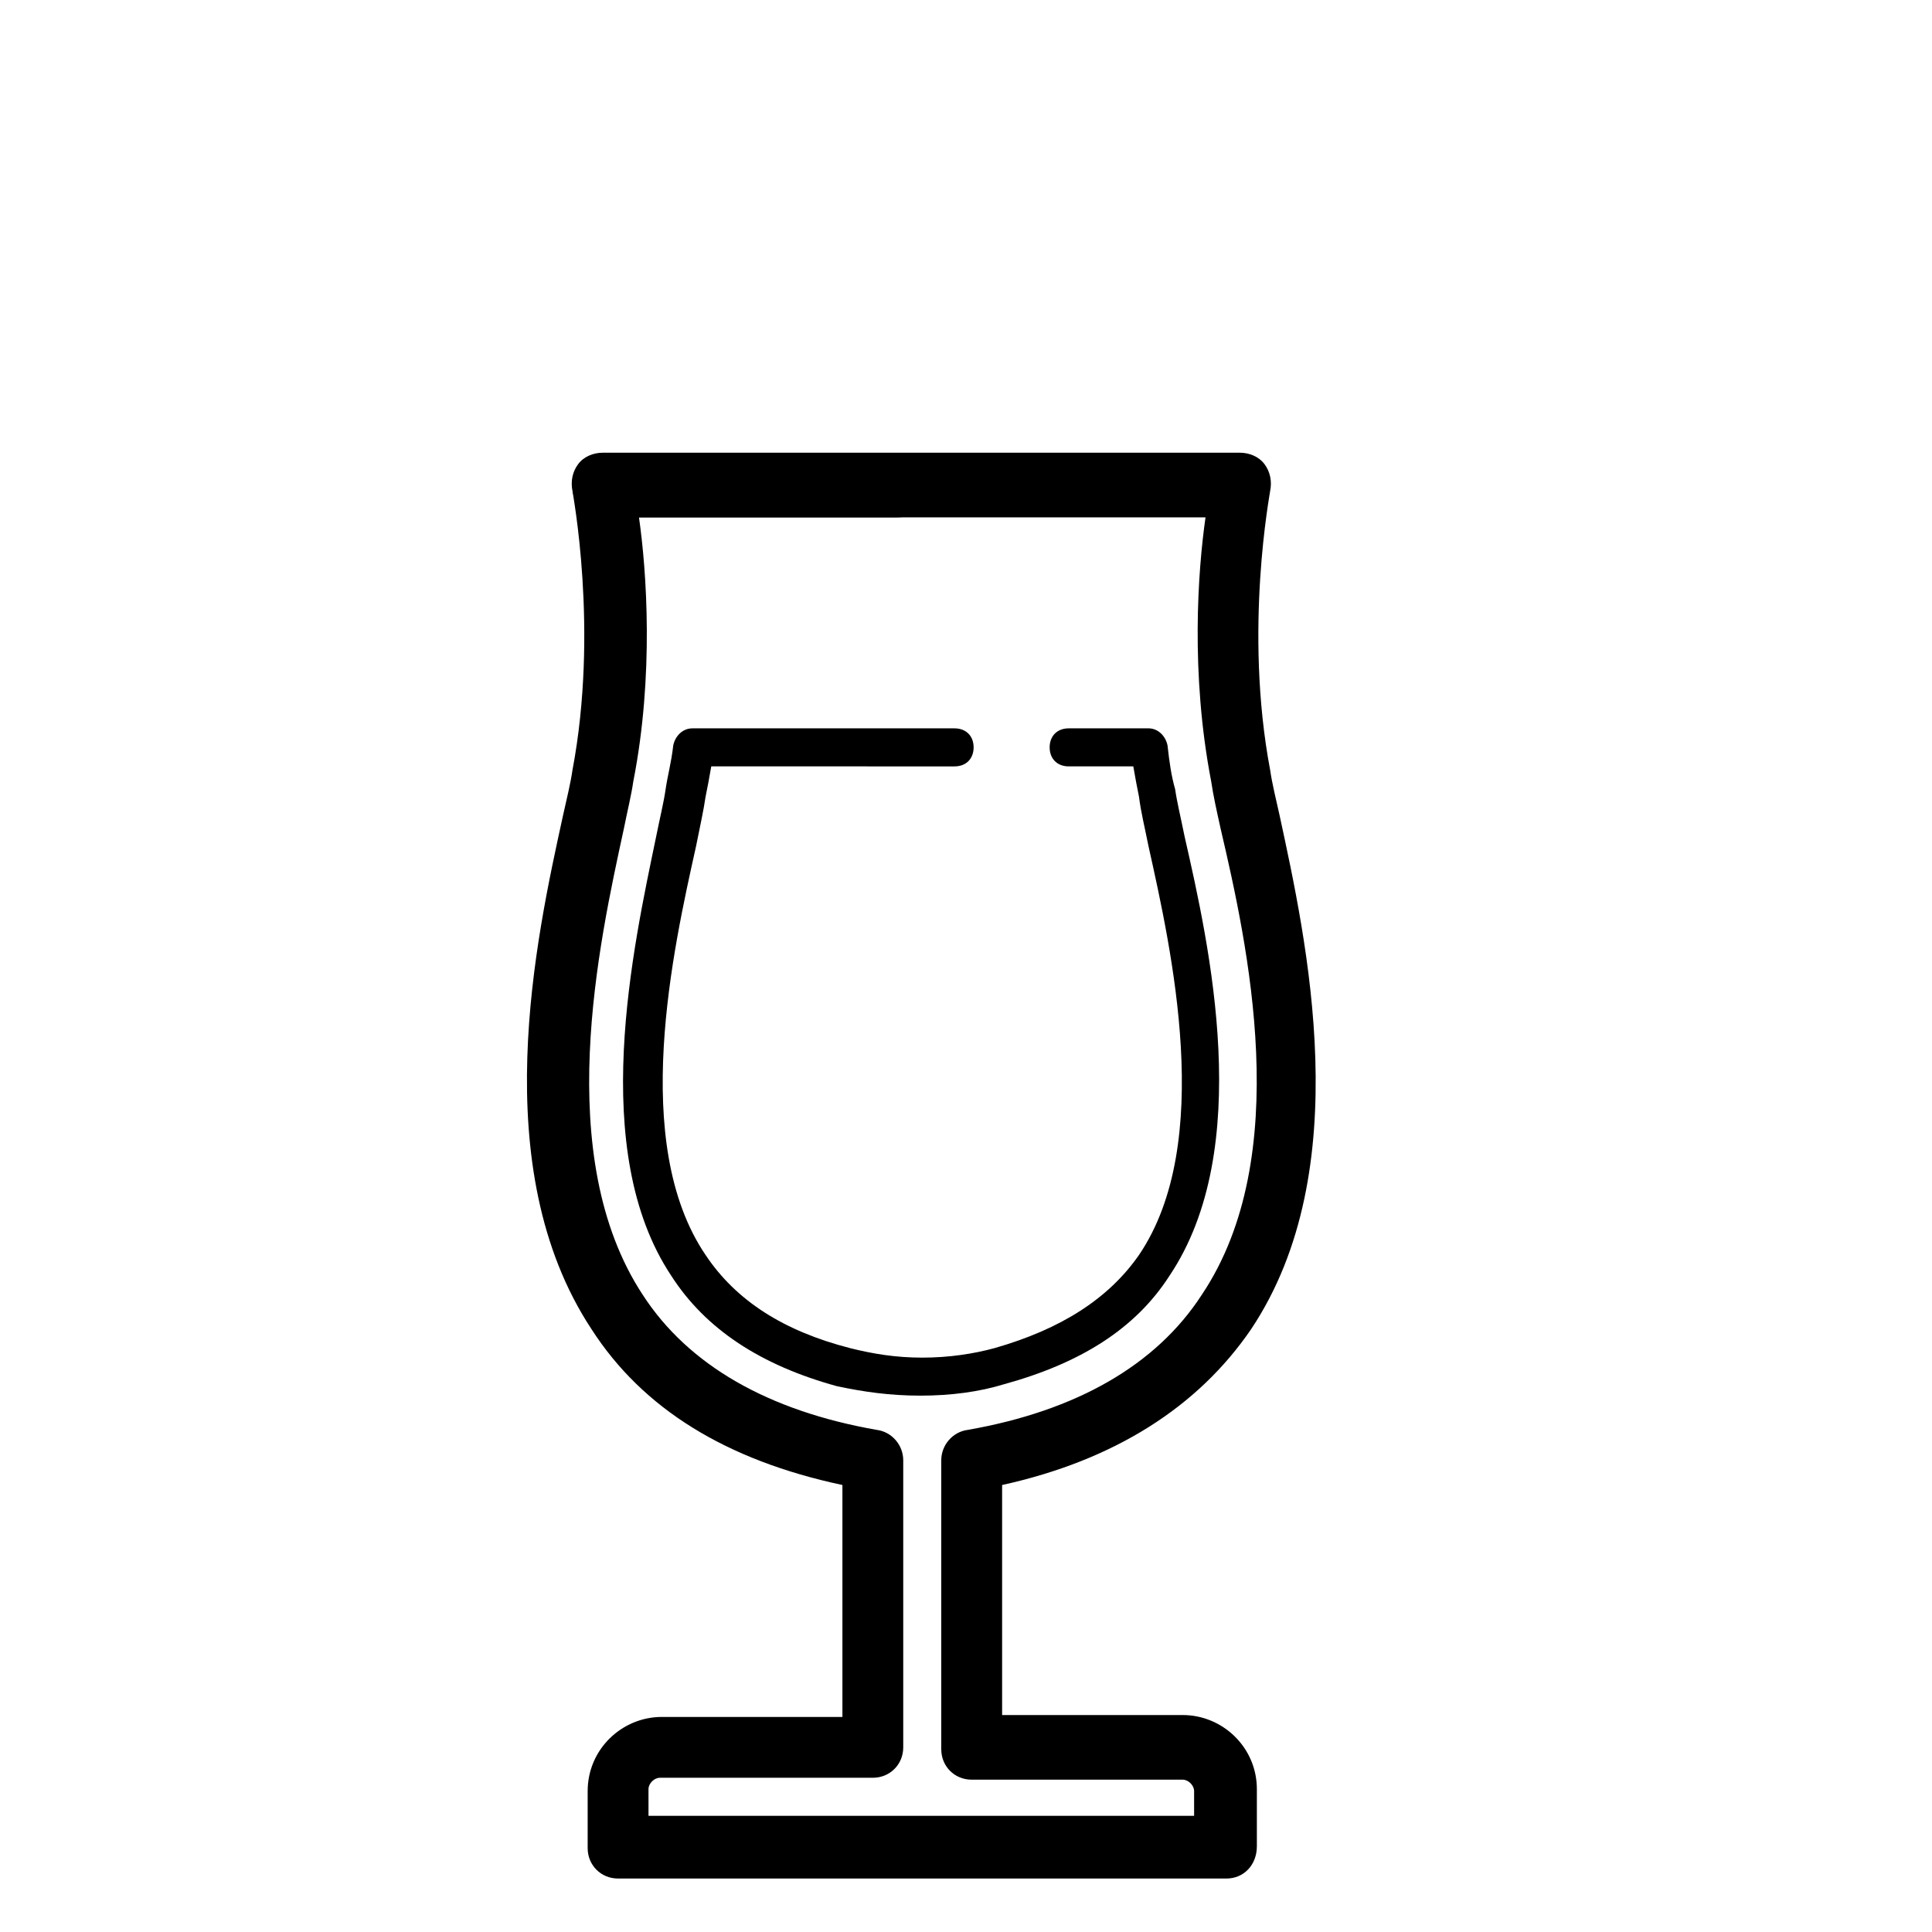
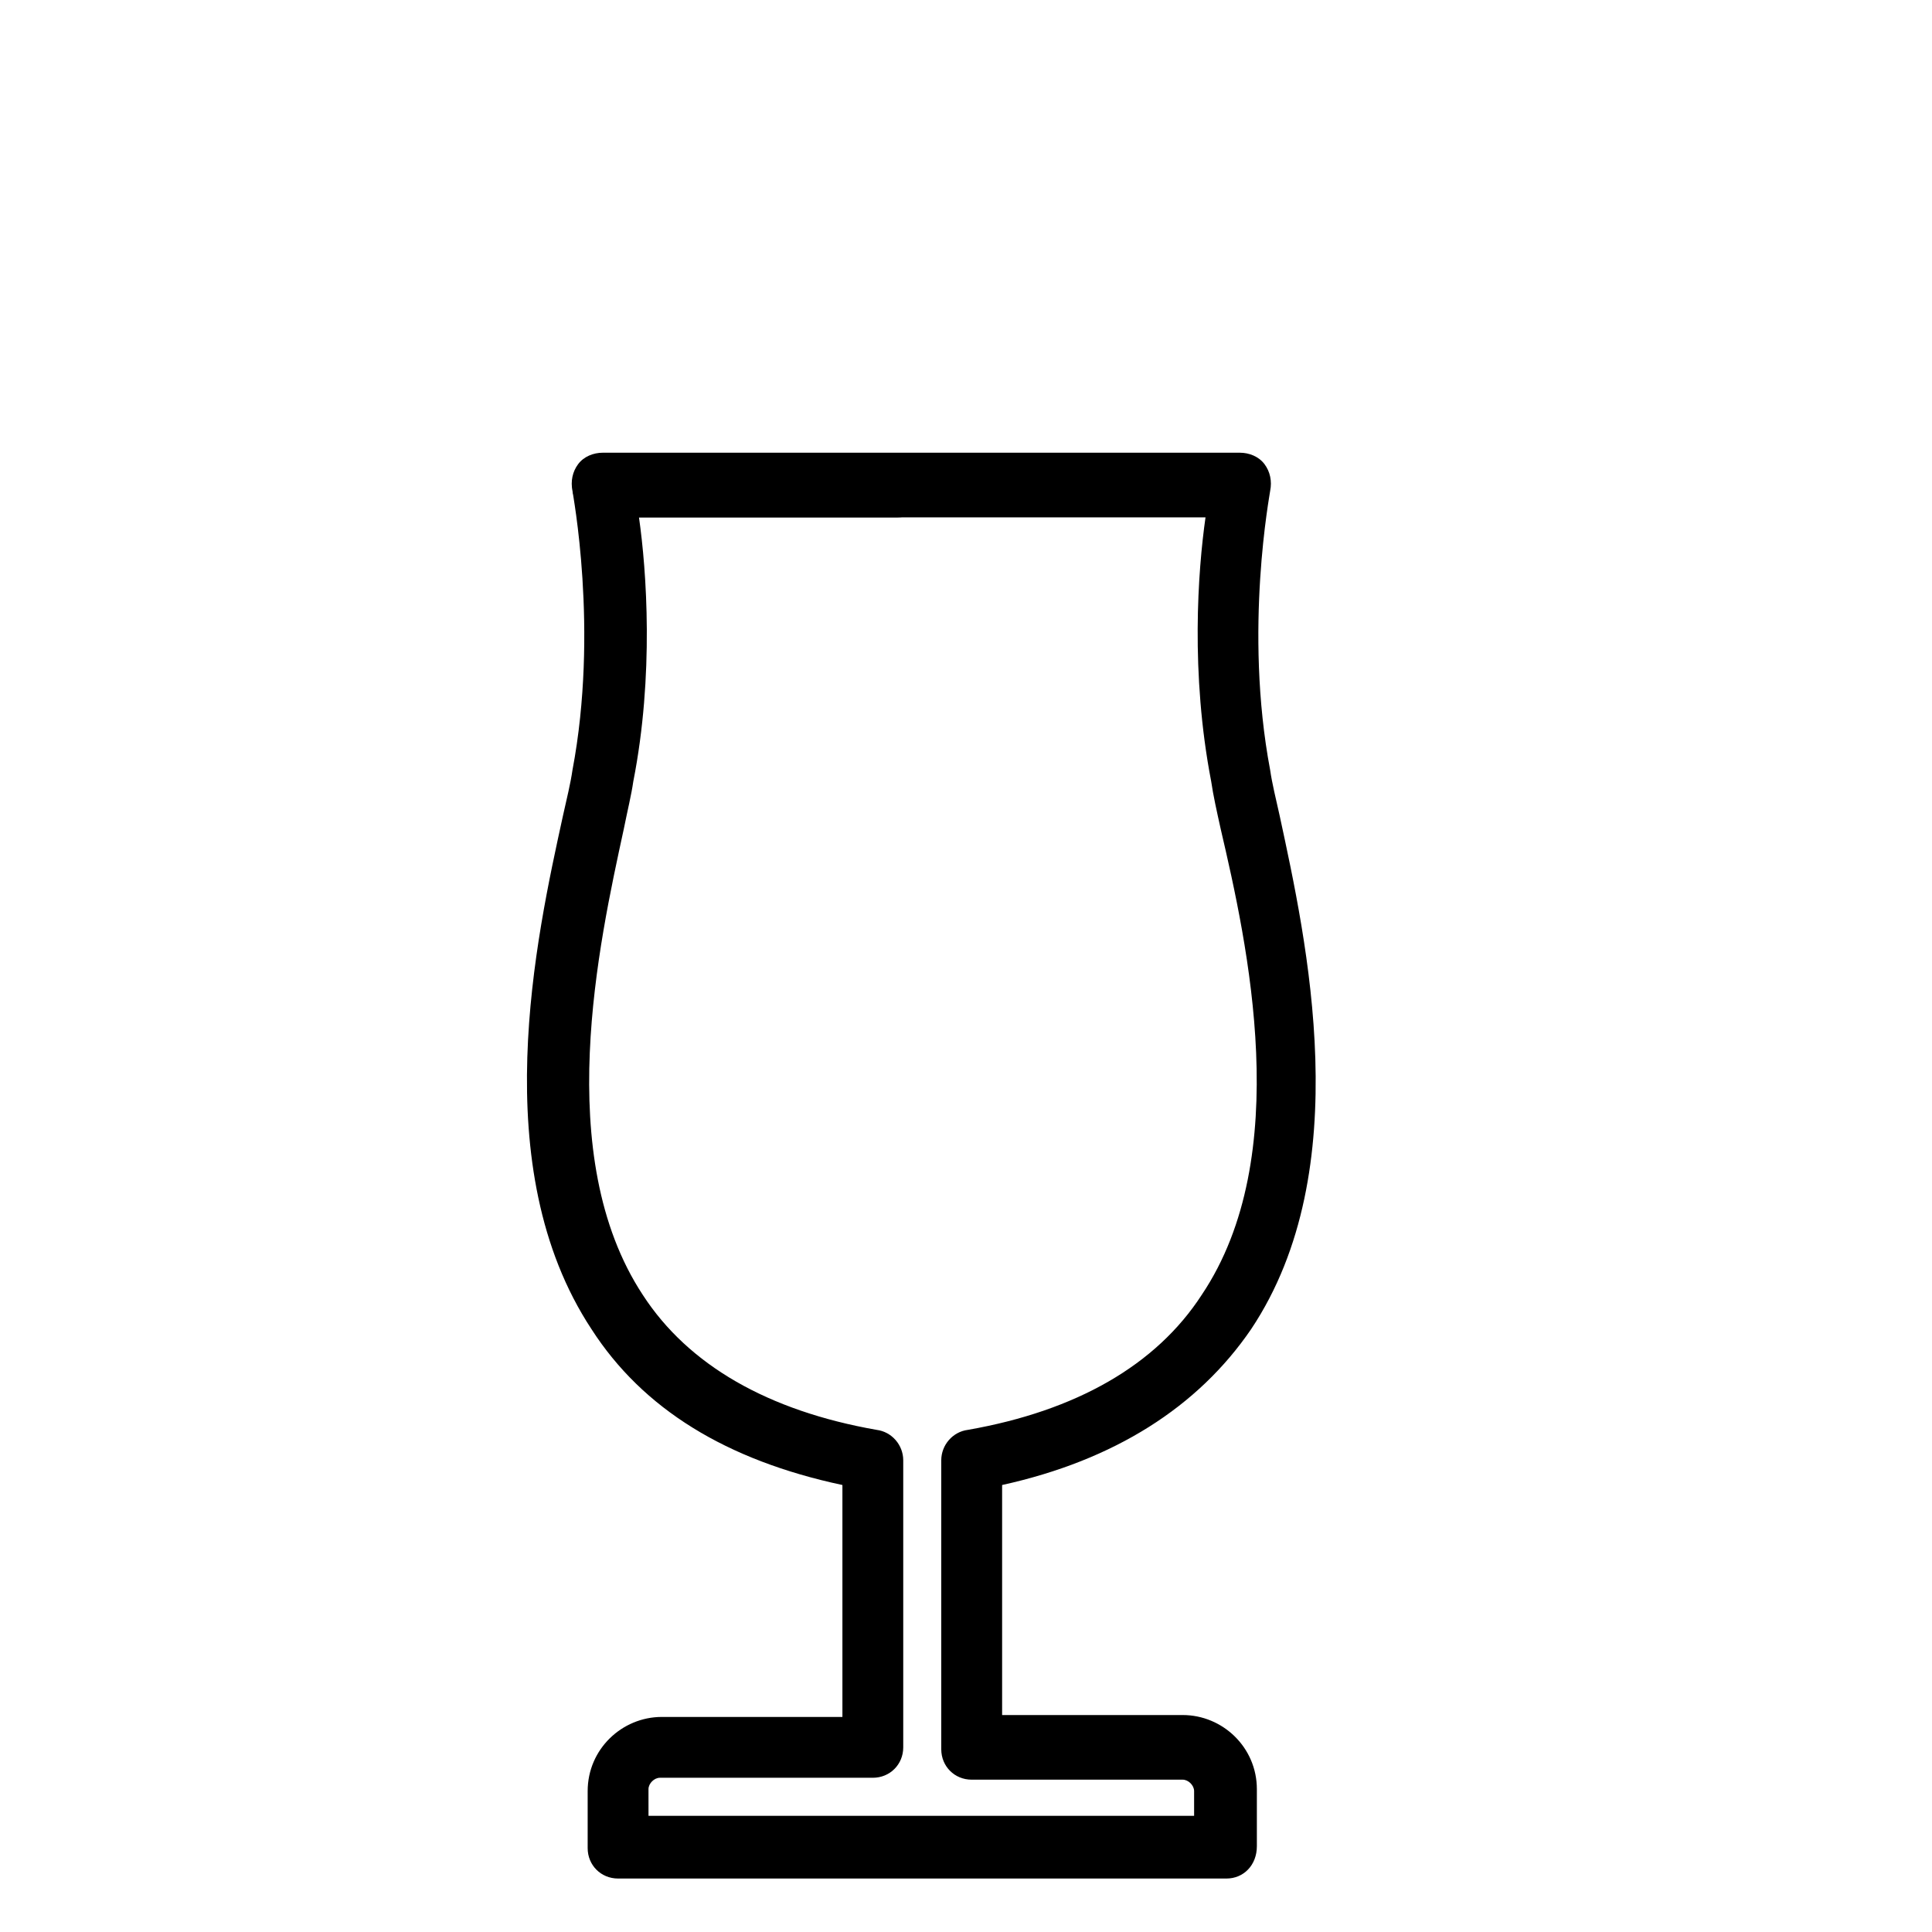
<svg xmlns="http://www.w3.org/2000/svg" fill="#000000" width="800px" height="800px" version="1.1" viewBox="144 144 512 512">
  <g>
-     <path d="m469.02 641.83h-161.22c-4.535 0-8.062-3.527-8.062-8.062v-15.113c0-11.082 9.07-19.648 19.648-19.648h47.863v-61.465c-30.73-6.551-52.898-20.152-66.504-41.312-28.215-42.824-14.609-103.79-7.559-136.03 1.008-4.535 2.016-8.566 2.519-12.09 7.055-37.281 0-73.555 0-74.059-0.504-2.519 0-5.039 1.512-7.055s4.031-3.023 6.551-3.023h168.78c2.519 0 5.039 1.008 6.551 3.023 1.512 2.016 2.016 4.535 1.512 7.055 0 0.504-7.055 36.777 0 74.059 0.504 3.527 1.512 7.559 2.519 12.09 7.055 32.746 20.656 93.707-7.559 136.03-14.105 20.656-36.273 34.762-66 41.312v60.961h47.863c10.578 0 19.648 8.566 19.648 19.648v15.113c0 5.039-3.527 8.566-8.062 8.566zm-153.16-16.625h144.59v-6.551c0-1.512-1.512-3.023-3.023-3.023h-55.922c-4.535 0-8.062-3.527-8.062-8.062v-76.578c0-4.031 3.023-7.559 7.055-8.062 28.719-5.039 49.879-17.129 61.969-35.77 24.688-36.777 12.09-93.203 5.039-123.43-1.008-4.535-2.016-9.07-2.519-12.594-5.543-28.719-3.527-55.922-1.512-70.031h-150.14c2.016 14.105 4.031 41.816-1.512 70.031-0.504 3.527-1.512 7.559-2.519 12.594-6.551 30.23-19.145 86.656 5.039 123.43 12.09 18.641 33.25 30.73 61.969 35.77 4.031 0.504 7.055 4.031 7.055 8.062v76.074c0 4.535-3.527 8.062-8.062 8.062h-56.426c-1.512 0-3.023 1.512-3.023 3.023z" />
+     <path d="m469.02 641.83h-161.22c-4.535 0-8.062-3.527-8.062-8.062v-15.113c0-11.082 9.07-19.648 19.648-19.648h47.863v-61.465c-30.73-6.551-52.898-20.152-66.504-41.312-28.215-42.824-14.609-103.79-7.559-136.03 1.008-4.535 2.016-8.566 2.519-12.09 7.055-37.281 0-73.555 0-74.059-0.504-2.519 0-5.039 1.512-7.055s4.031-3.023 6.551-3.023h168.78c2.519 0 5.039 1.008 6.551 3.023 1.512 2.016 2.016 4.535 1.512 7.055 0 0.504-7.055 36.777 0 74.059 0.504 3.527 1.512 7.559 2.519 12.09 7.055 32.746 20.656 93.707-7.559 136.03-14.105 20.656-36.273 34.762-66 41.312v60.961h47.863c10.578 0 19.648 8.566 19.648 19.648v15.113c0 5.039-3.527 8.566-8.062 8.566m-153.16-16.625h144.59v-6.551c0-1.512-1.512-3.023-3.023-3.023h-55.922c-4.535 0-8.062-3.527-8.062-8.062v-76.578c0-4.031 3.023-7.559 7.055-8.062 28.719-5.039 49.879-17.129 61.969-35.77 24.688-36.777 12.09-93.203 5.039-123.43-1.008-4.535-2.016-9.07-2.519-12.594-5.543-28.719-3.527-55.922-1.512-70.031h-150.14c2.016 14.105 4.031 41.816-1.512 70.031-0.504 3.527-1.512 7.559-2.519 12.594-6.551 30.23-19.145 86.656 5.039 123.43 12.09 18.641 33.25 30.73 61.969 35.77 4.031 0.504 7.055 4.031 7.055 8.062v76.074c0 4.535-3.527 8.062-8.062 8.062h-56.426c-1.512 0-3.023 1.512-3.023 3.023z" />
    <path d="m381.86 281.1h-78.094c-4.535 0-8.062-3.527-8.062-8.062s3.527-8.062 8.062-8.062h78.09c4.535 0 8.062 3.527 8.062 8.062 0 4.539-3.527 8.062-8.059 8.062z" />
-     <path d="m387.91 513.86c-8.062 0-15.113-1.008-22.168-2.519-20.152-5.543-34.762-15.113-43.832-29.223-22.168-33.25-10.078-87.16-4.031-116.38 1.008-5.039 2.016-9.07 2.519-12.594 0.504-3.527 1.512-7.055 2.016-11.586 0.504-2.519 2.519-4.535 5.039-4.535h69.527c3.023 0 5.039 2.016 5.039 5.039s-2.016 5.039-5.039 5.039l-64.488-0.004c-0.504 3.023-1.008 5.543-1.512 8.062-0.504 3.527-1.512 8.062-2.519 13.098-6.047 27.207-17.633 78.594 2.519 108.32 8.062 12.09 20.656 20.152 38.289 24.688 6.047 1.512 12.09 2.519 19.145 2.519 7.055 0 13.602-1.008 19.145-2.519 17.633-5.039 30.23-13.098 38.289-24.688 20.152-29.727 8.566-81.113 2.519-108.32-1.008-5.039-2.016-9.07-2.519-13.098-0.504-2.519-1.008-5.039-1.512-8.062h-17.129c-3.023 0-5.039-2.016-5.039-5.039 0-3.023 2.016-5.039 5.039-5.039h21.16c2.519 0 4.535 2.016 5.039 4.535 0.504 4.535 1.008 8.062 2.016 11.586 0.504 3.527 1.512 7.559 2.519 12.594 6.551 28.719 18.641 82.625-4.031 116.38-9.07 14.113-23.68 23.18-43.832 28.723-6.551 2.016-14.105 3.023-22.168 3.023z" />
  </g>
</svg>